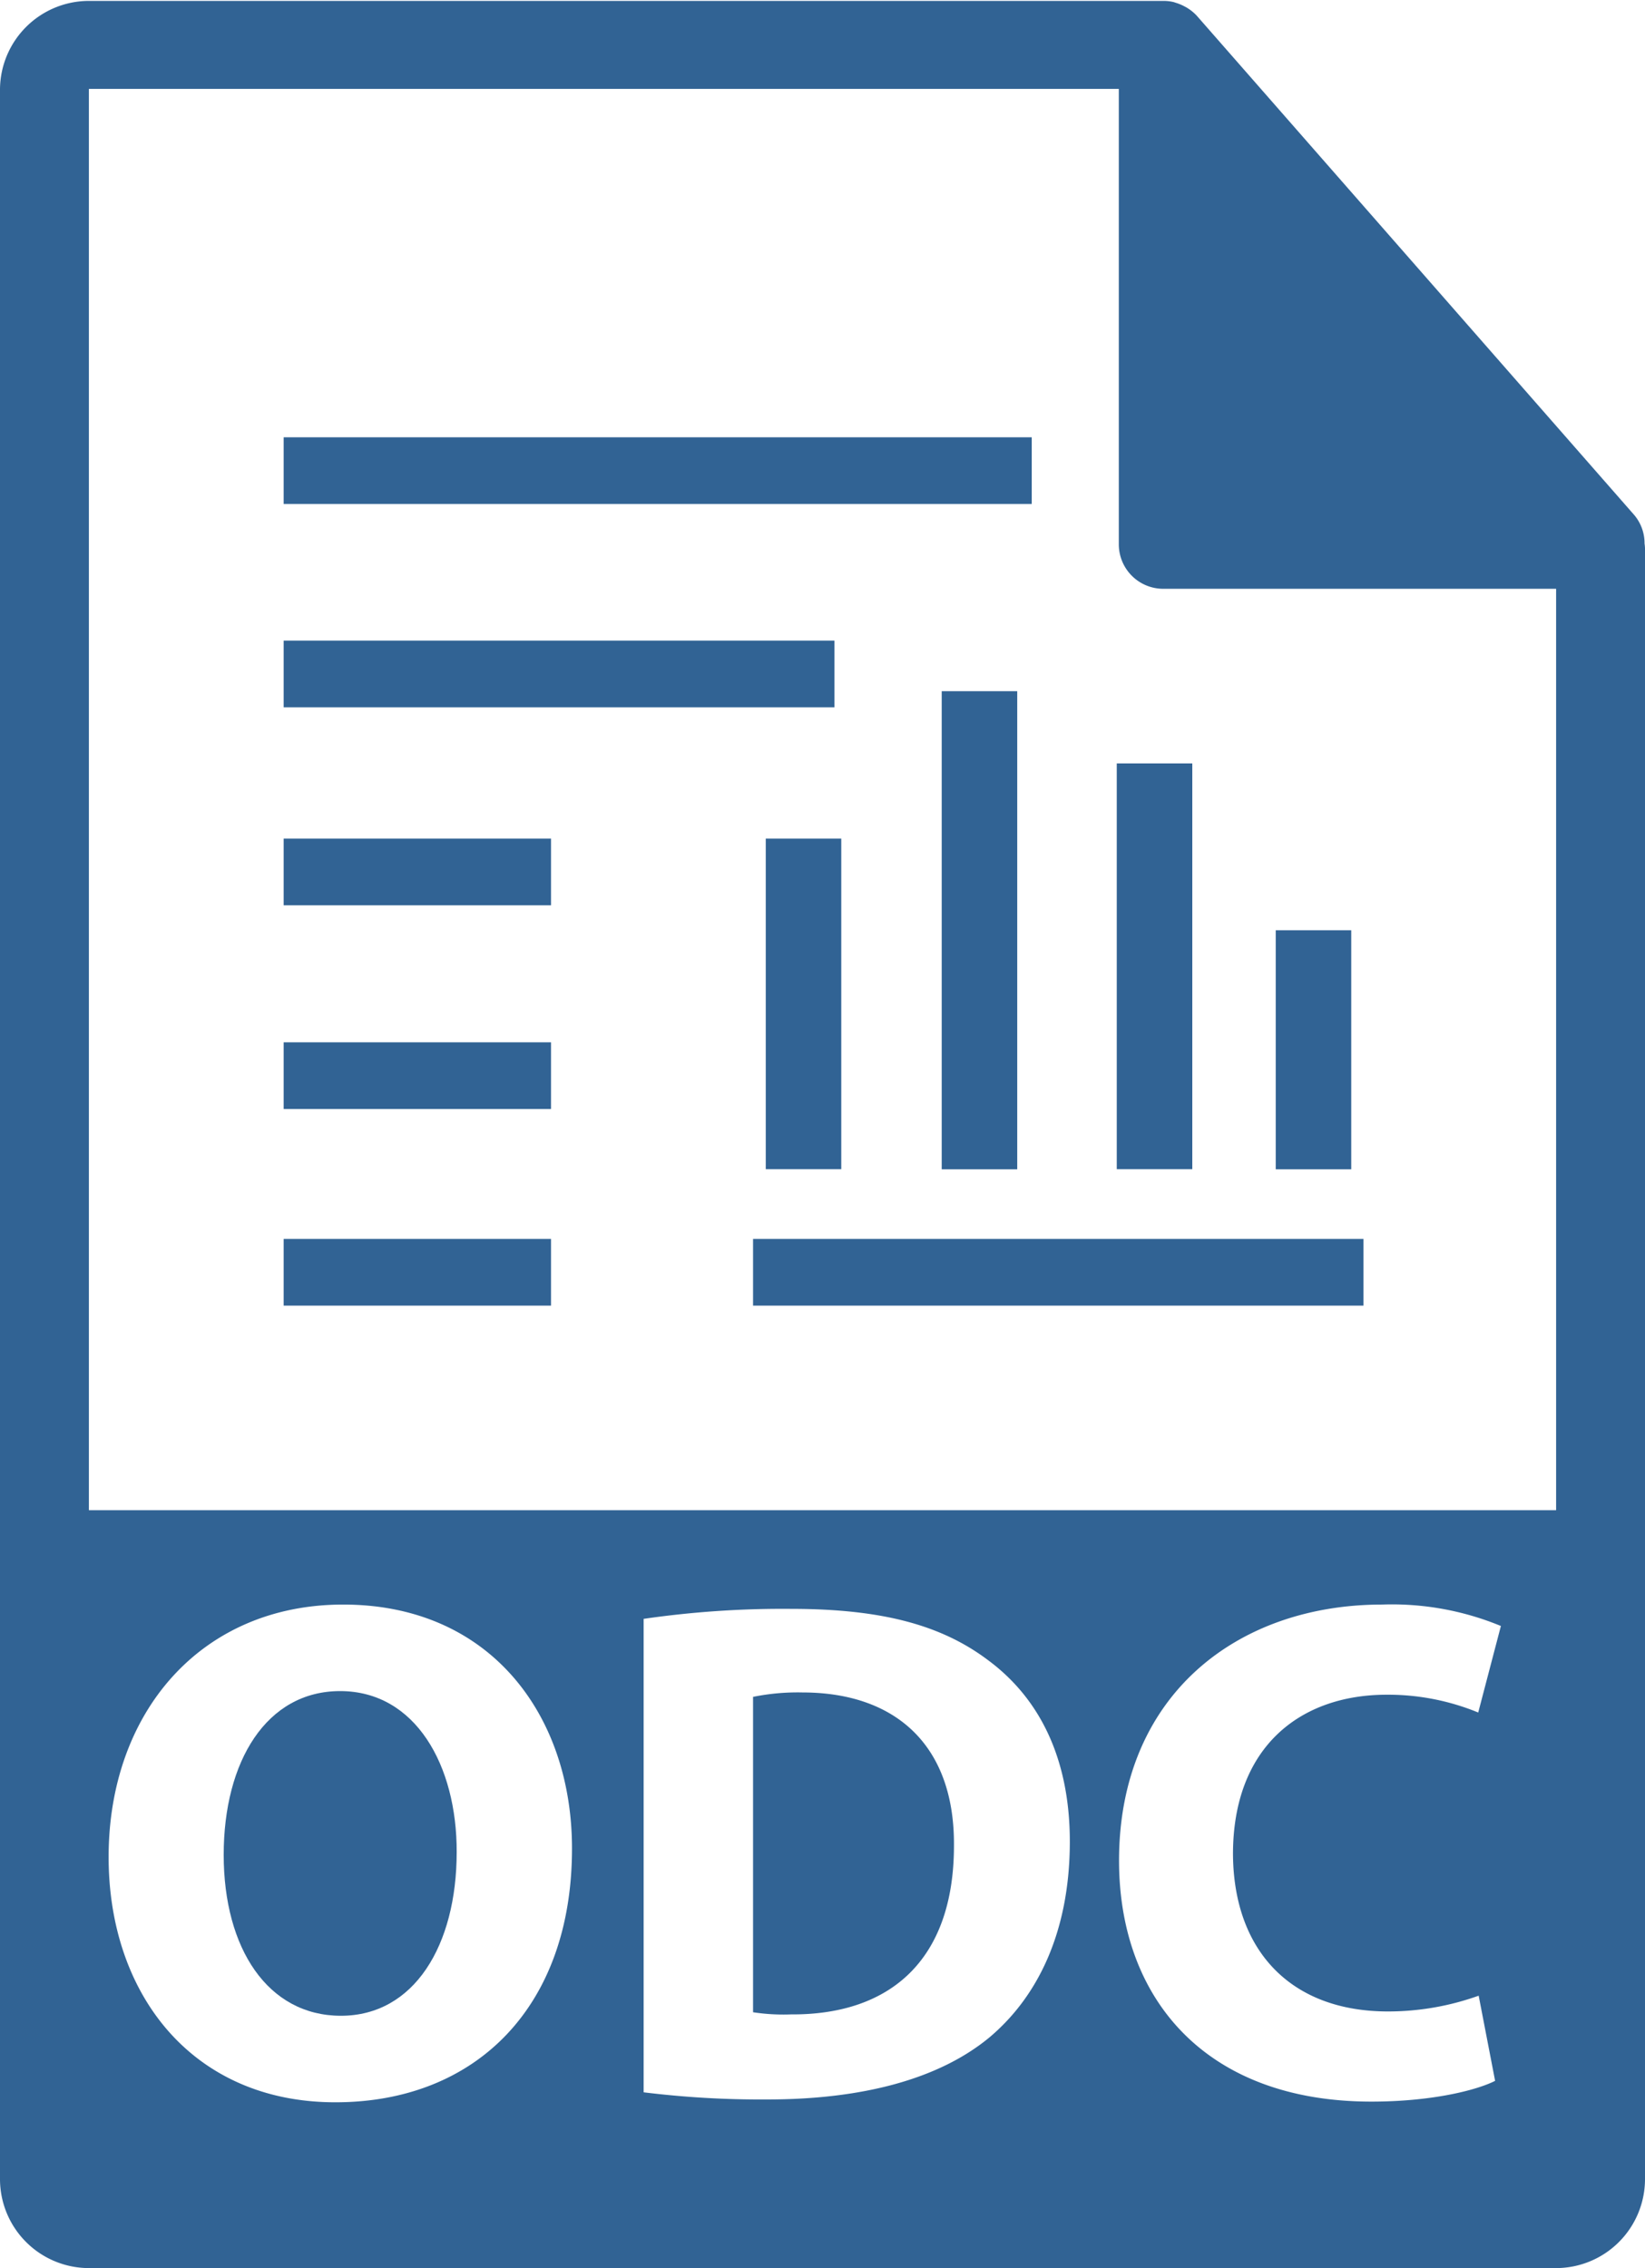
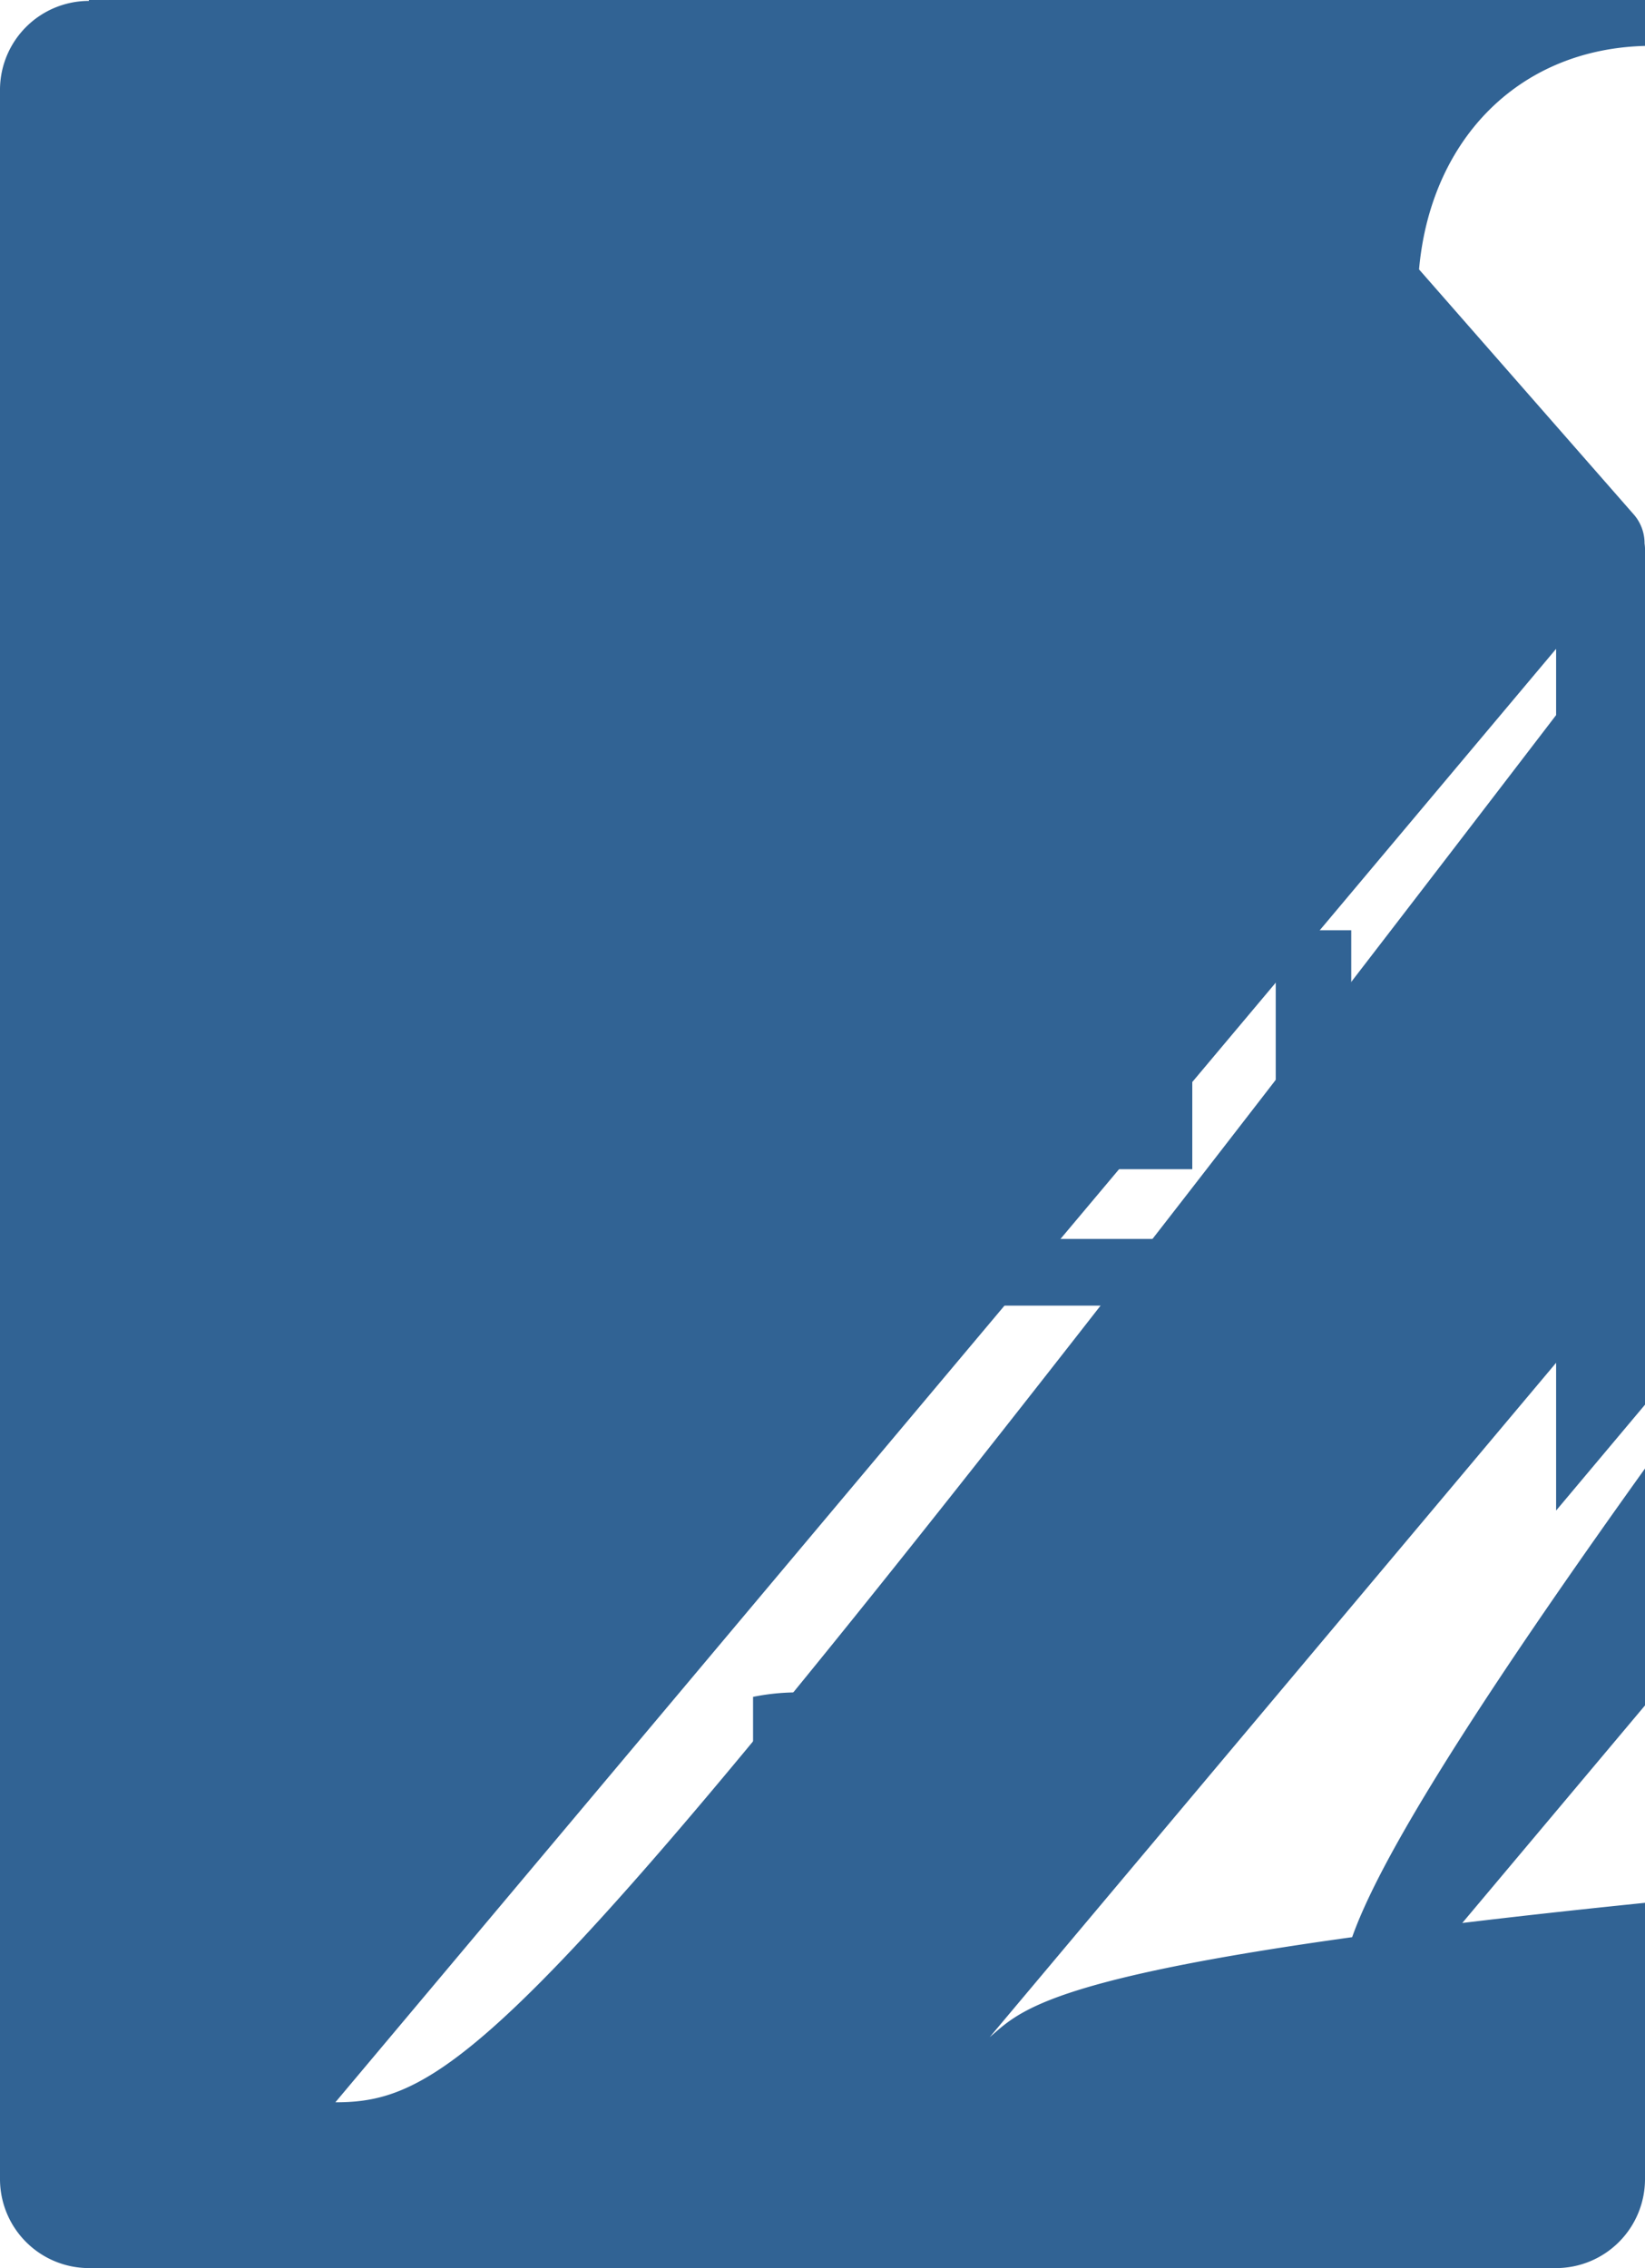
<svg xmlns="http://www.w3.org/2000/svg" viewBox="0 0 145.09 200">
  <defs>
    <style>.cls-1{fill:#316394;}</style>
  </defs>
  <title>odc</title>
  <g id="Layer_2" data-name="Layer 2">
    <g id="Layer_2-2" data-name="Layer 2">
      <path class="cls-1" d="M70.77,149.24a19.74,19.74,0,0,0-4.35.39v27.81a17.58,17.58,0,0,0,3.34.19c8.7.06,14.38-4.74,14.38-14.89C84.2,153.91,79,149.24,70.77,149.24Z" />
-       <path class="cls-1" d="M30,149.12c-6.49,0-10.27,6.18-10.27,14.44s3.9,14.19,10.34,14.19,10.21-6.18,10.21-14.44C40.3,155.68,36.65,149.12,30,149.12Z" />
-       <path class="cls-1" d="M145.05,47.93a3.85,3.85,0,0,0-.93-2.54l-38.56-44,0,0a4,4,0,0,0-.78-.65,2.2,2.2,0,0,0-.26-.15,4,4,0,0,0-.77-.33l-.21-.07a3.82,3.82,0,0,0-.9-.11H7.84A7.85,7.85,0,0,0,0,7.84V192.16A7.85,7.85,0,0,0,7.84,200H137.25a7.85,7.85,0,0,0,7.84-7.84V48.36A3.13,3.13,0,0,0,145.05,47.93ZM29.58,185.38c-12.61,0-20-9.52-20-21.63,0-12.74,8.14-22.26,20.69-22.26,13,0,20.18,9.78,20.18,21.5C50.46,176.93,42,185.38,29.58,185.38Zm57.71-5.74c-4.48,3.72-11.29,5.49-19.61,5.49a84.29,84.29,0,0,1-10.91-.63V142.75a85.45,85.45,0,0,1,13-.88c8.07,0,13.31,1.45,17.4,4.54,4.42,3.28,7.19,8.51,7.19,16C94.35,170.56,91.39,176.18,87.29,179.64Zm35.13-2.27a23.68,23.68,0,0,0,8-1.39l1.45,7.51c-1.76.88-5.74,1.83-10.91,1.83-14.69,0-22.26-9.14-22.26-21.25,0-14.51,10.35-22.58,23.21-22.58a25.16,25.16,0,0,1,10.47,1.89l-2,7.63a20.9,20.9,0,0,0-8.07-1.57c-7.63,0-13.56,4.6-13.56,14.06C108.8,172,113.84,177.37,122.42,177.37Zm14.83-44.2H7.84V7.84H98.68V48a3.92,3.92,0,0,0,3.93,3.92h34.64v81.28Z" />
+       <path class="cls-1" d="M145.05,47.93a3.85,3.85,0,0,0-.93-2.54l-38.56-44,0,0a4,4,0,0,0-.78-.65,2.2,2.2,0,0,0-.26-.15,4,4,0,0,0-.77-.33l-.21-.07a3.82,3.82,0,0,0-.9-.11H7.84A7.85,7.85,0,0,0,0,7.84V192.16A7.85,7.85,0,0,0,7.84,200H137.25a7.85,7.85,0,0,0,7.84-7.84V48.36A3.13,3.13,0,0,0,145.05,47.93Zc-12.61,0-20-9.52-20-21.63,0-12.74,8.14-22.26,20.69-22.26,13,0,20.18,9.78,20.18,21.5C50.46,176.93,42,185.38,29.58,185.38Zm57.71-5.74c-4.48,3.72-11.29,5.49-19.61,5.49a84.29,84.29,0,0,1-10.91-.63V142.75a85.45,85.45,0,0,1,13-.88c8.07,0,13.31,1.45,17.4,4.54,4.42,3.28,7.19,8.51,7.19,16C94.35,170.56,91.39,176.18,87.29,179.64Zm35.13-2.27a23.68,23.68,0,0,0,8-1.39l1.45,7.51c-1.76.88-5.74,1.83-10.91,1.83-14.69,0-22.26-9.14-22.26-21.25,0-14.51,10.35-22.58,23.21-22.58a25.16,25.16,0,0,1,10.47,1.89l-2,7.63a20.9,20.9,0,0,0-8.07-1.57c-7.63,0-13.56,4.6-13.56,14.06C108.8,172,113.84,177.37,122.42,177.37Zm14.83-44.2H7.84V7.84H98.68V48a3.92,3.92,0,0,0,3.93,3.92h34.64v81.28Z" />
      <rect class="cls-1" x="25.02" y="73.95" width="23.58" height="5.88" />
      <rect class="cls-1" x="25.02" y="56.49" width="48.58" height="5.88" />
      <rect class="cls-1" x="25.02" y="38.56" width="65.98" height="5.88" />
      <rect class="cls-1" x="25.02" y="91.91" width="23.58" height="5.88" />
      <rect class="cls-1" x="25.02" y="109.25" width="23.58" height="5.88" />
      <rect class="cls-1" x="66.42" y="109.25" width="53.84" height="5.88" />
      <rect class="cls-1" x="67.54" y="73.95" width="6.66" height="29.15" />
      <rect class="cls-1" x="83.06" y="60.95" width="6.66" height="42.16" />
      <rect class="cls-1" x="98.5" y="67.32" width="6.66" height="35.78" />
      <rect class="cls-1" x="112.52" y="82.03" width="6.66" height="21.08" />
    </g>
  </g>
</svg>